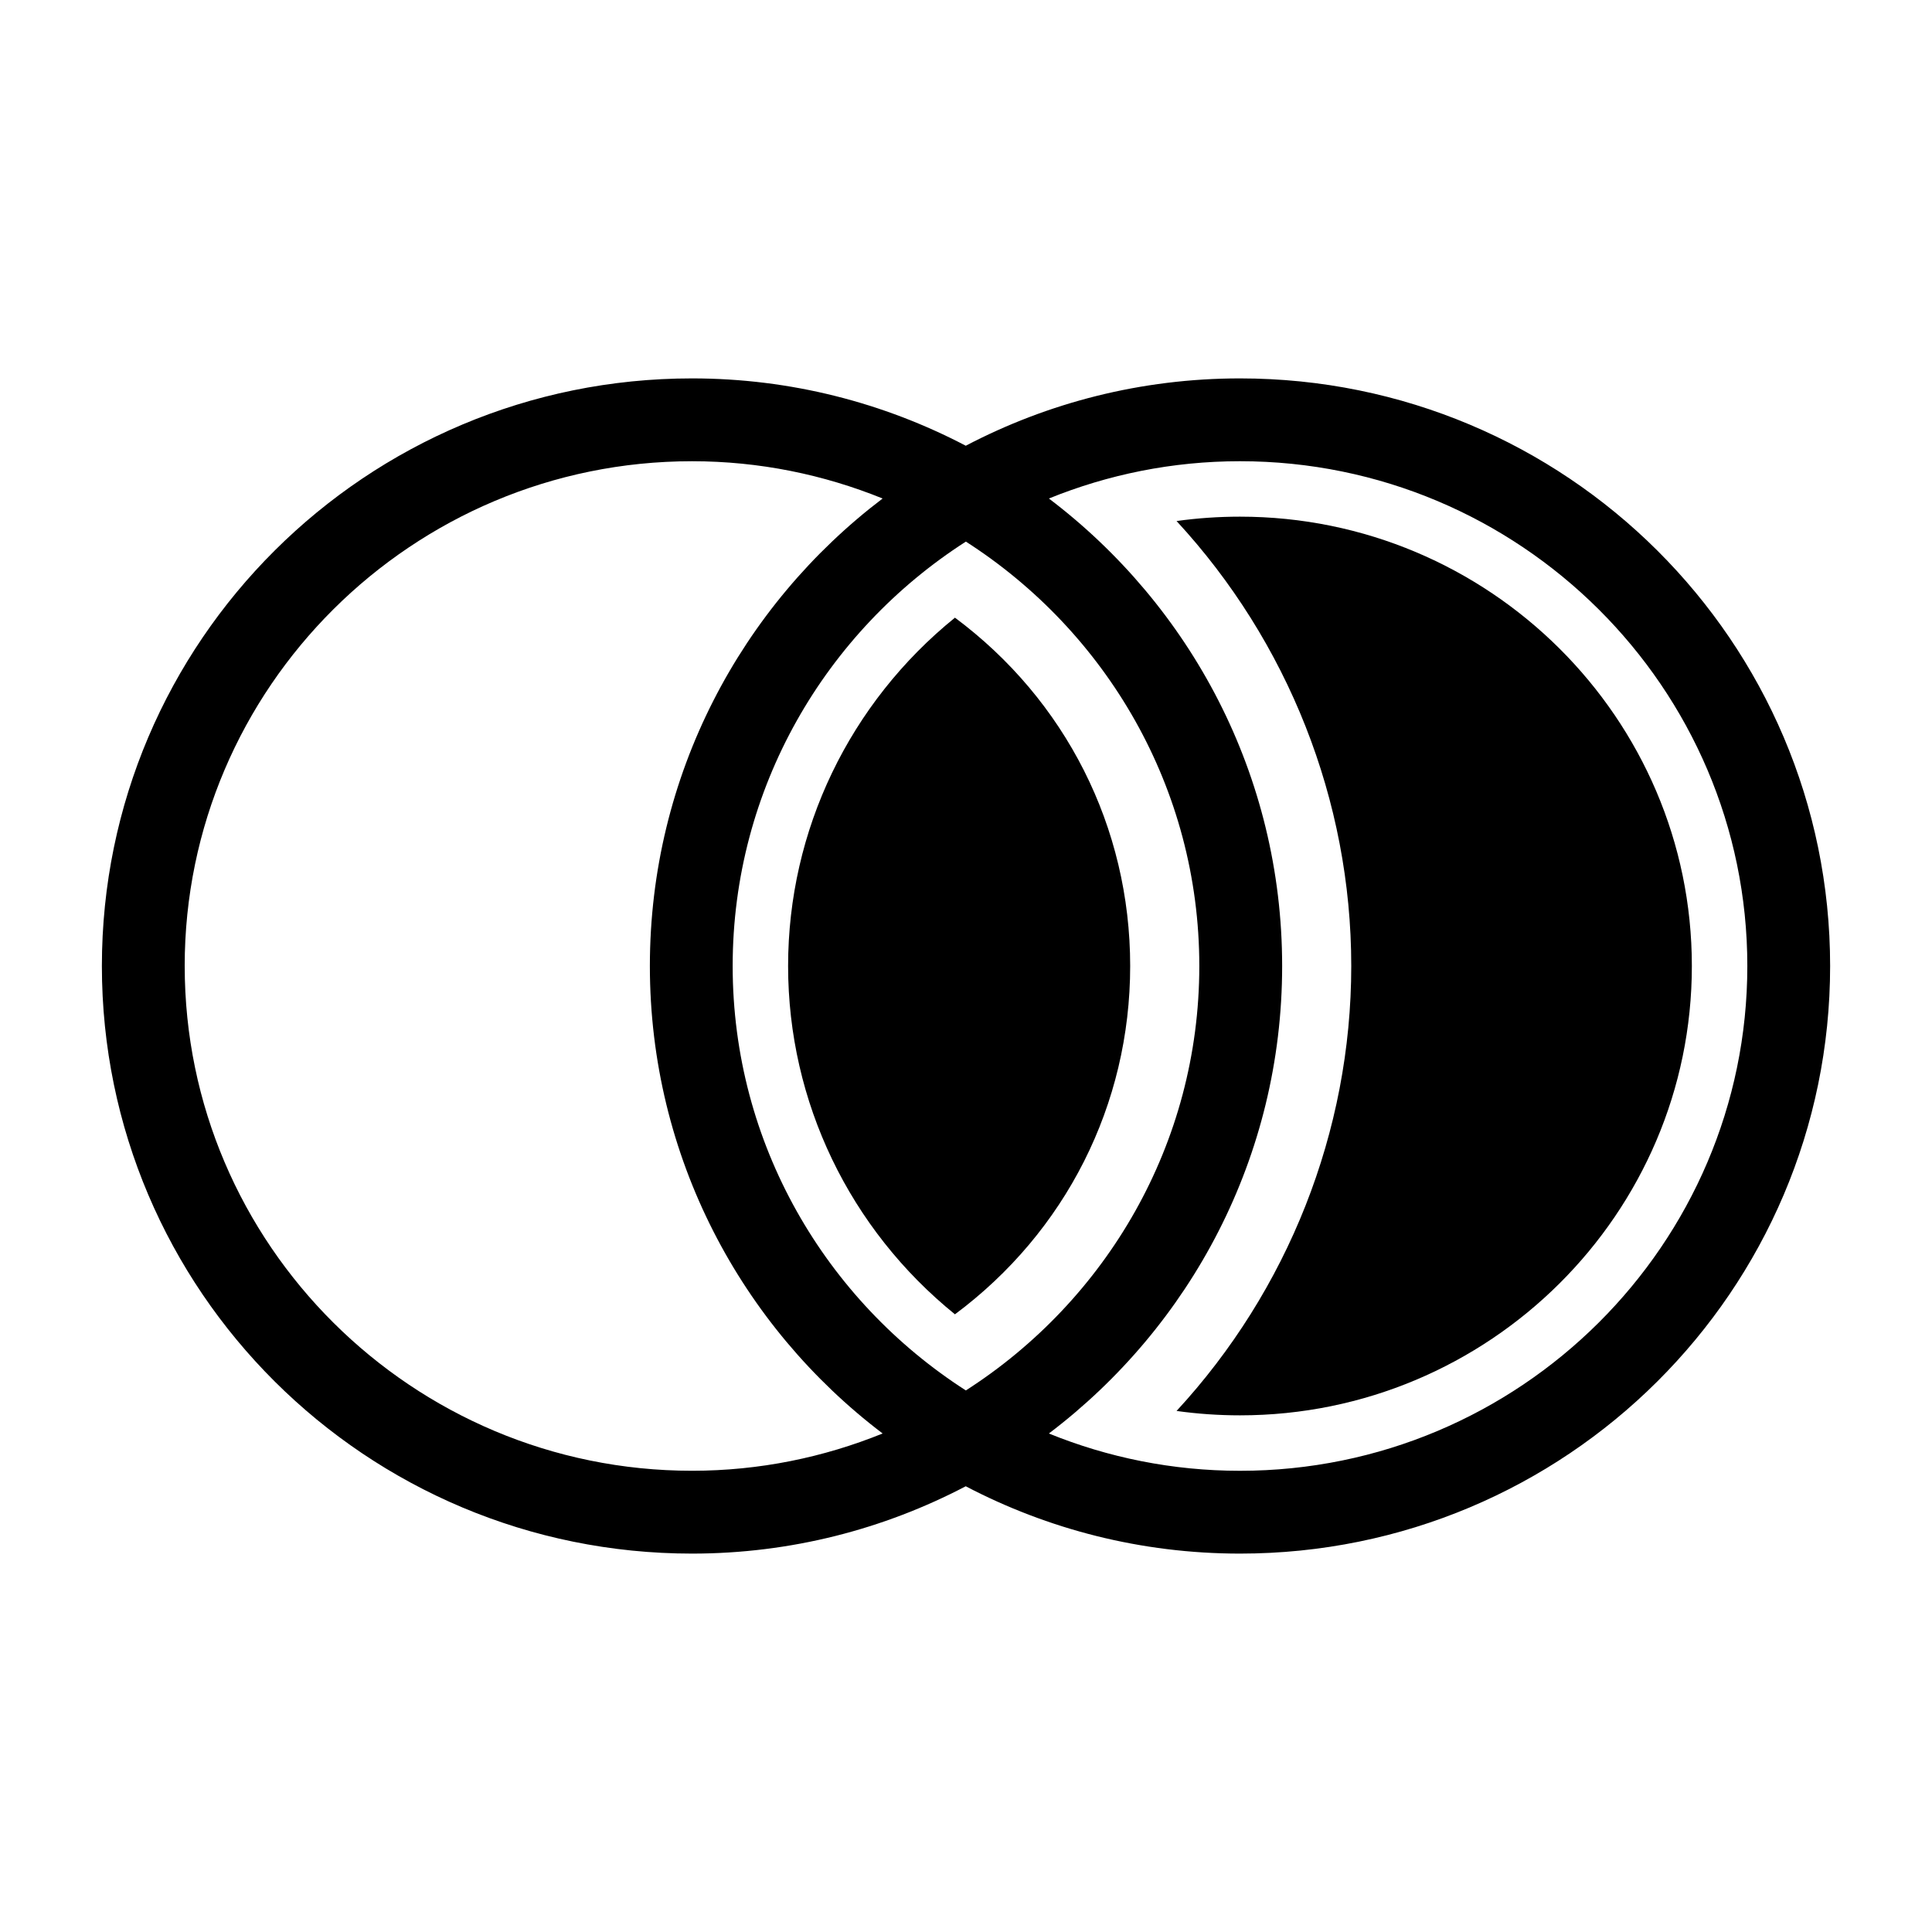
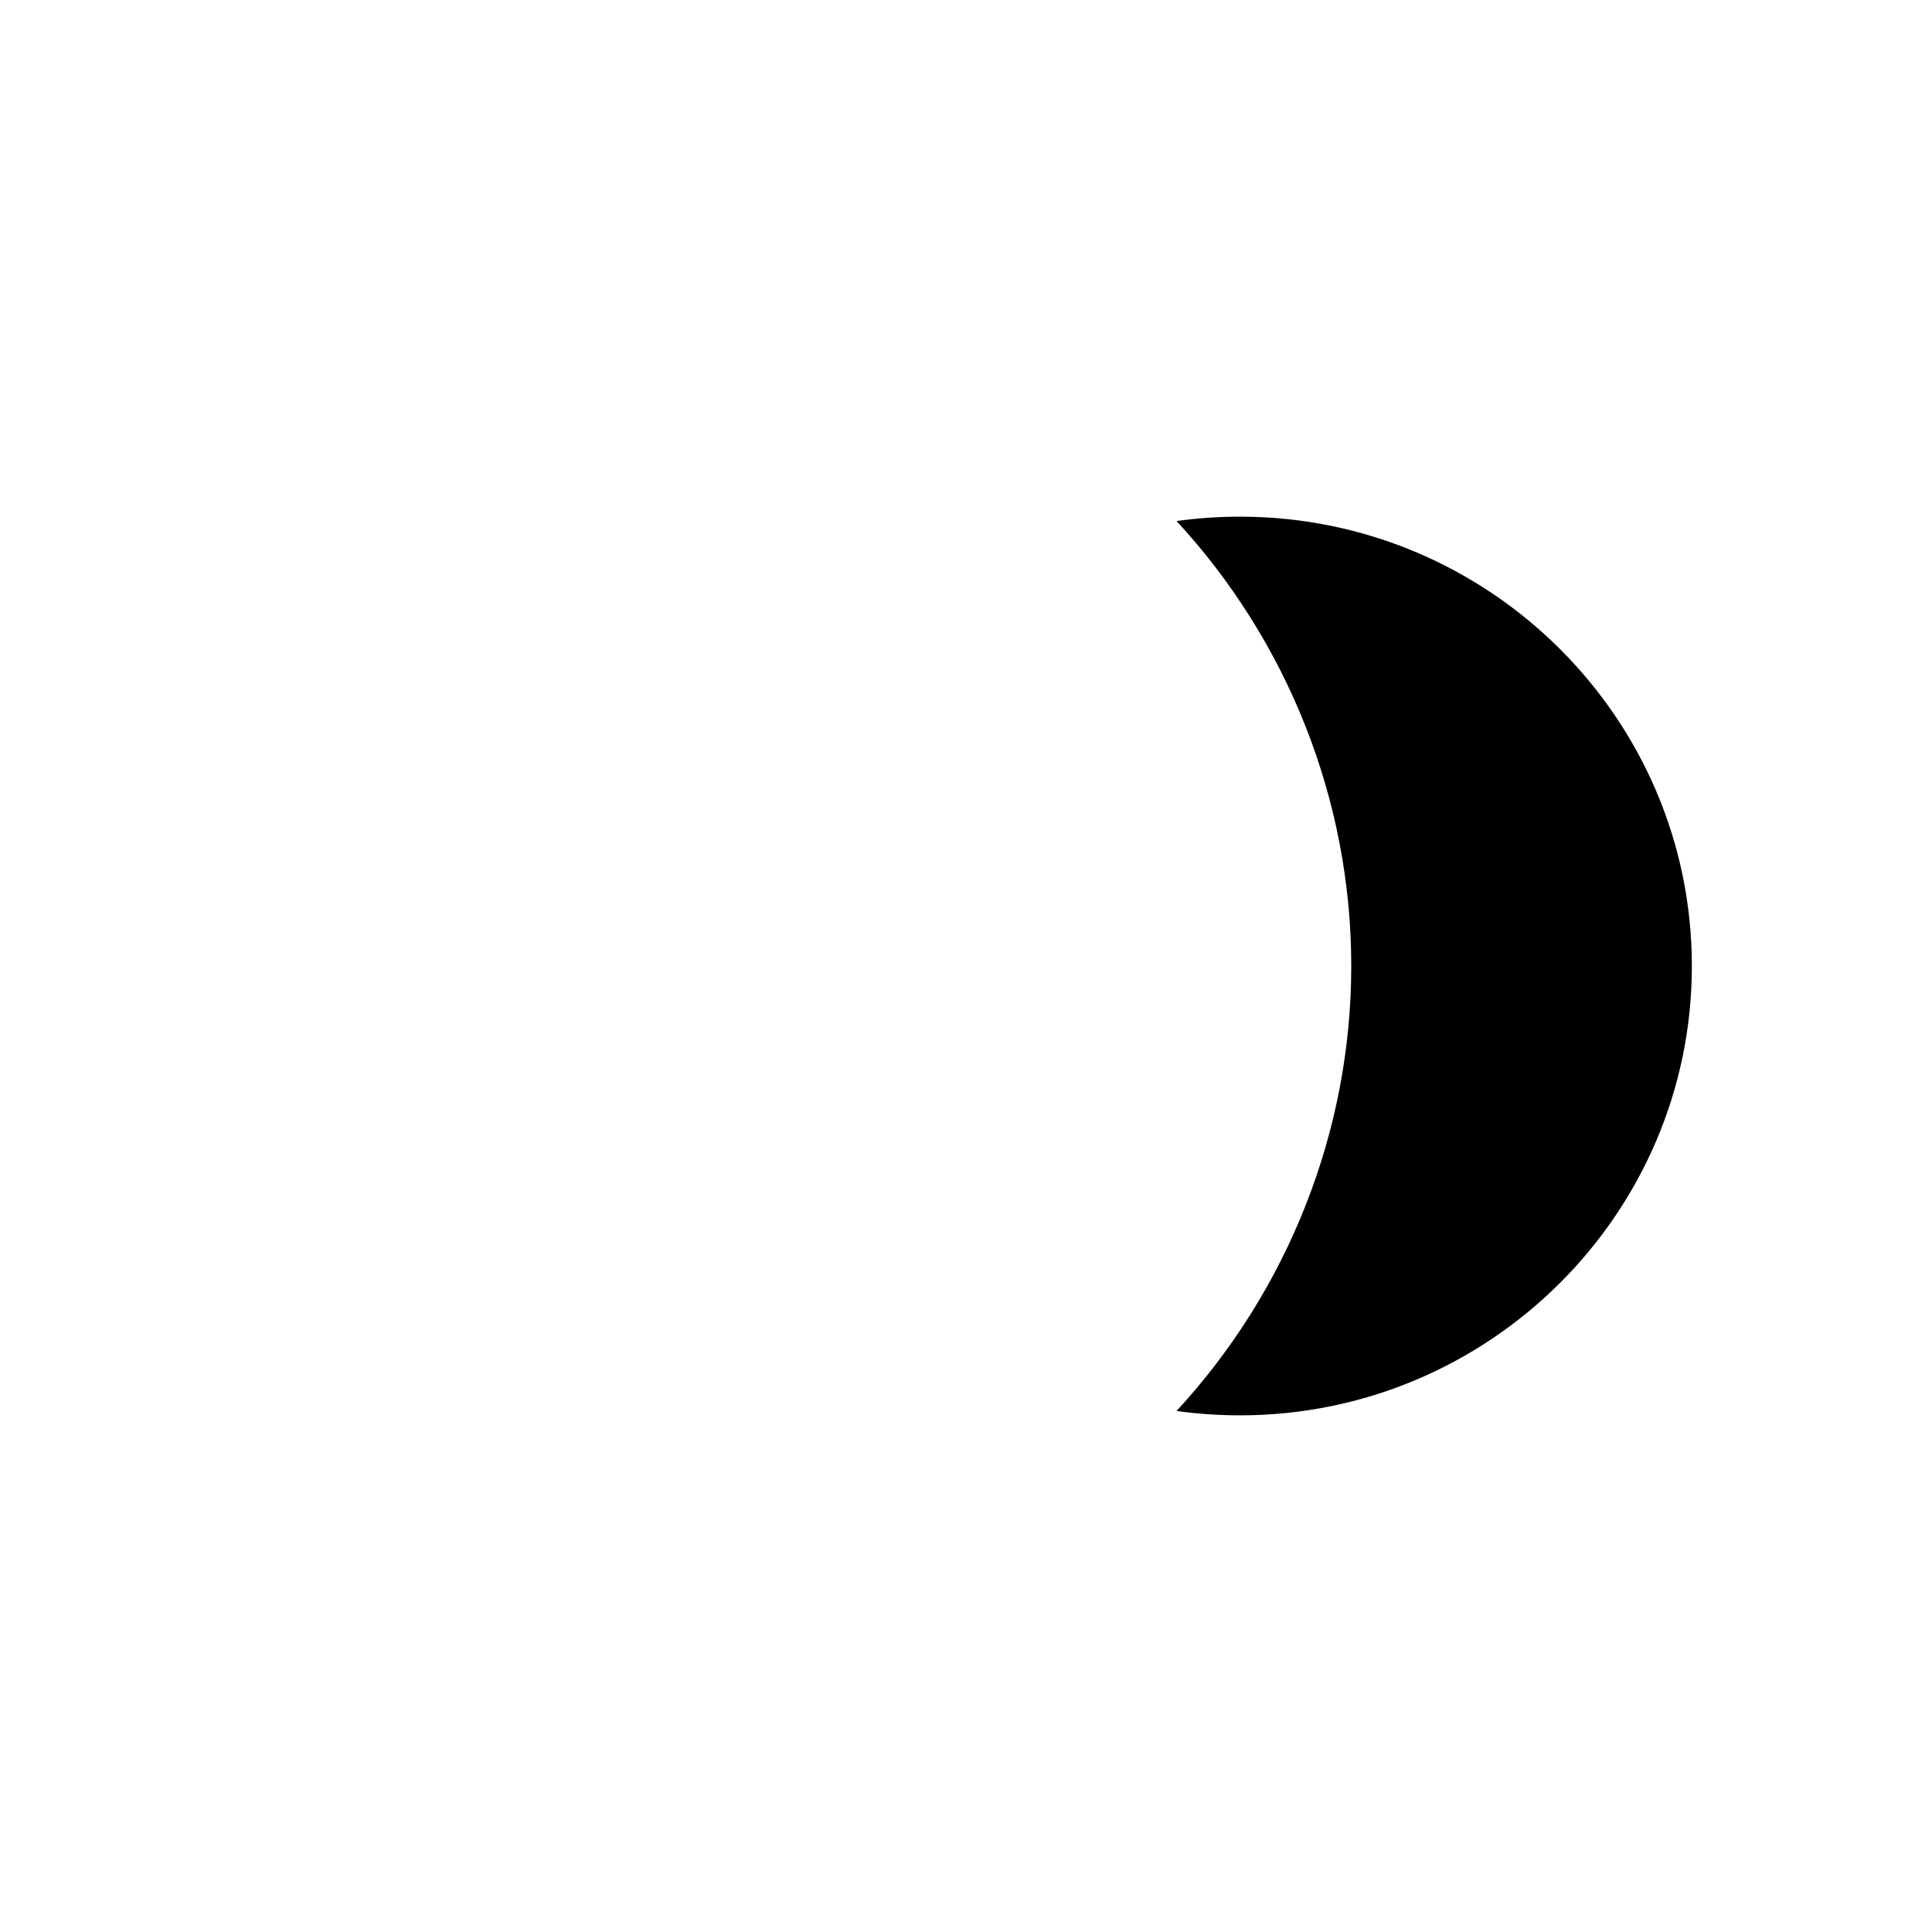
<svg xmlns="http://www.w3.org/2000/svg" fill="#000000" width="800px" height="800px" version="1.1" viewBox="144 144 512 512">
  <g>
    <path d="m455.8 282.08c5.535-0.773 11.141-1.16 16.809-1.16 66.031 0 119.75 53.422 119.75 119.08 0 65.664-53.719 119.08-119.75 119.08-5.664 0-11.277-0.391-16.809-1.164 29.422-31.863 46.297-73.965 46.297-117.92 0-43.961-16.871-86.059-46.301-117.92z" />
-     <path d="m397.07 307.69c29.281 21.781 46.438 55.496 46.438 92.309 0 36.805-17.156 70.52-46.438 92.309-27.883-22.57-44.215-56.281-44.215-92.309 0-36.031 16.332-69.742 44.215-92.309z" />
-     <path d="m171 400c0 86 70.016 155.72 156.39 155.72 26.207 0 50.855-6.488 72.543-17.844 21.727 11.375 46.438 17.844 72.68 17.844 86.379 0 156.39-69.723 156.39-155.72s-70.016-155.72-156.39-155.72c-26.238 0-50.953 6.469-72.672 17.844-21.691-11.355-46.344-17.844-72.551-17.844-86.375 0-156.39 69.723-156.39 155.72zm250.97 123.89c37.523-28.441 61.812-73.309 61.812-123.89s-24.289-95.449-61.812-123.89c15.641-6.352 32.73-9.883 50.641-9.883 74.133 0 134.45 60.012 134.45 133.77 0 73.766-60.316 133.78-134.45 133.78-17.91 0-35-3.527-50.641-9.883zm-83.805-123.89c0-47.148 24.66-88.645 61.801-112.47 37.16 23.824 61.863 65.301 61.863 112.47 0 47.164-24.699 88.645-61.867 112.48-37.133-23.836-61.797-65.332-61.797-112.48zm-145.22 0c0-73.762 60.312-133.77 134.45-133.77 17.867 0 34.898 3.551 50.508 9.879-37.473 28.449-61.68 73.348-61.68 123.89s24.207 95.449 61.684 123.89c-15.609 6.328-32.641 9.879-50.508 9.879-74.137 0-134.45-60.012-134.45-133.77z" />
  </g>
</svg>